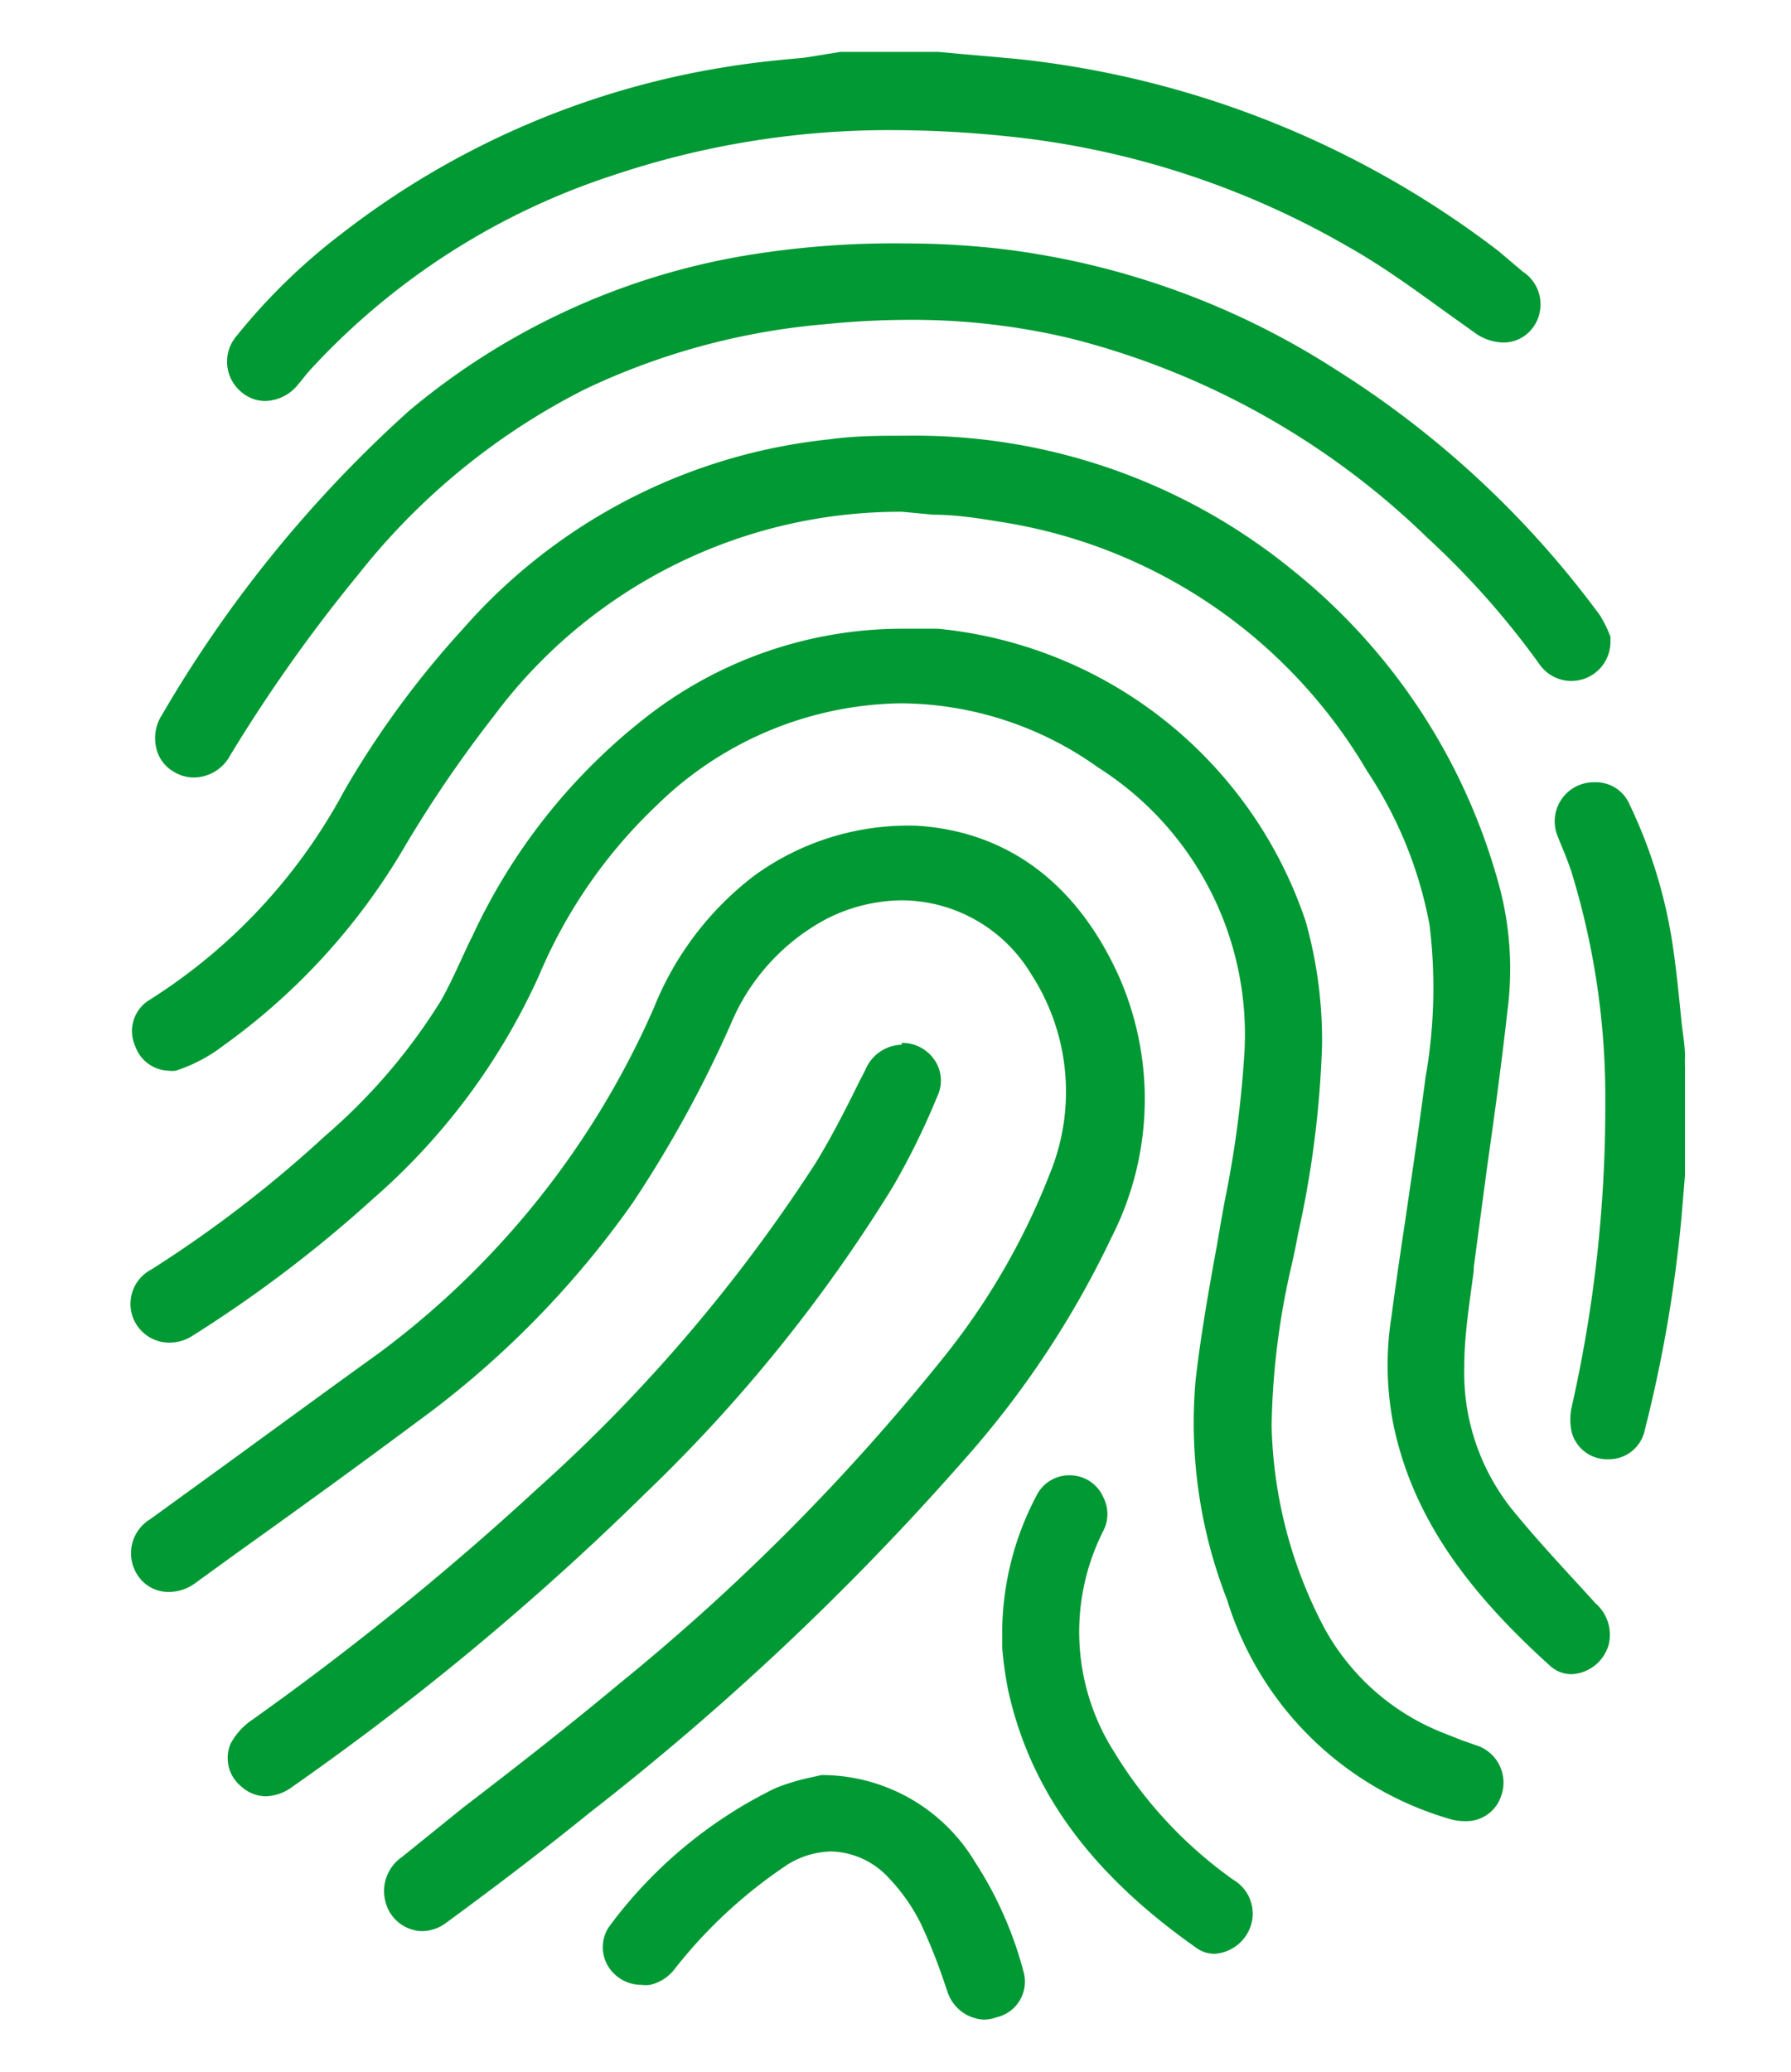
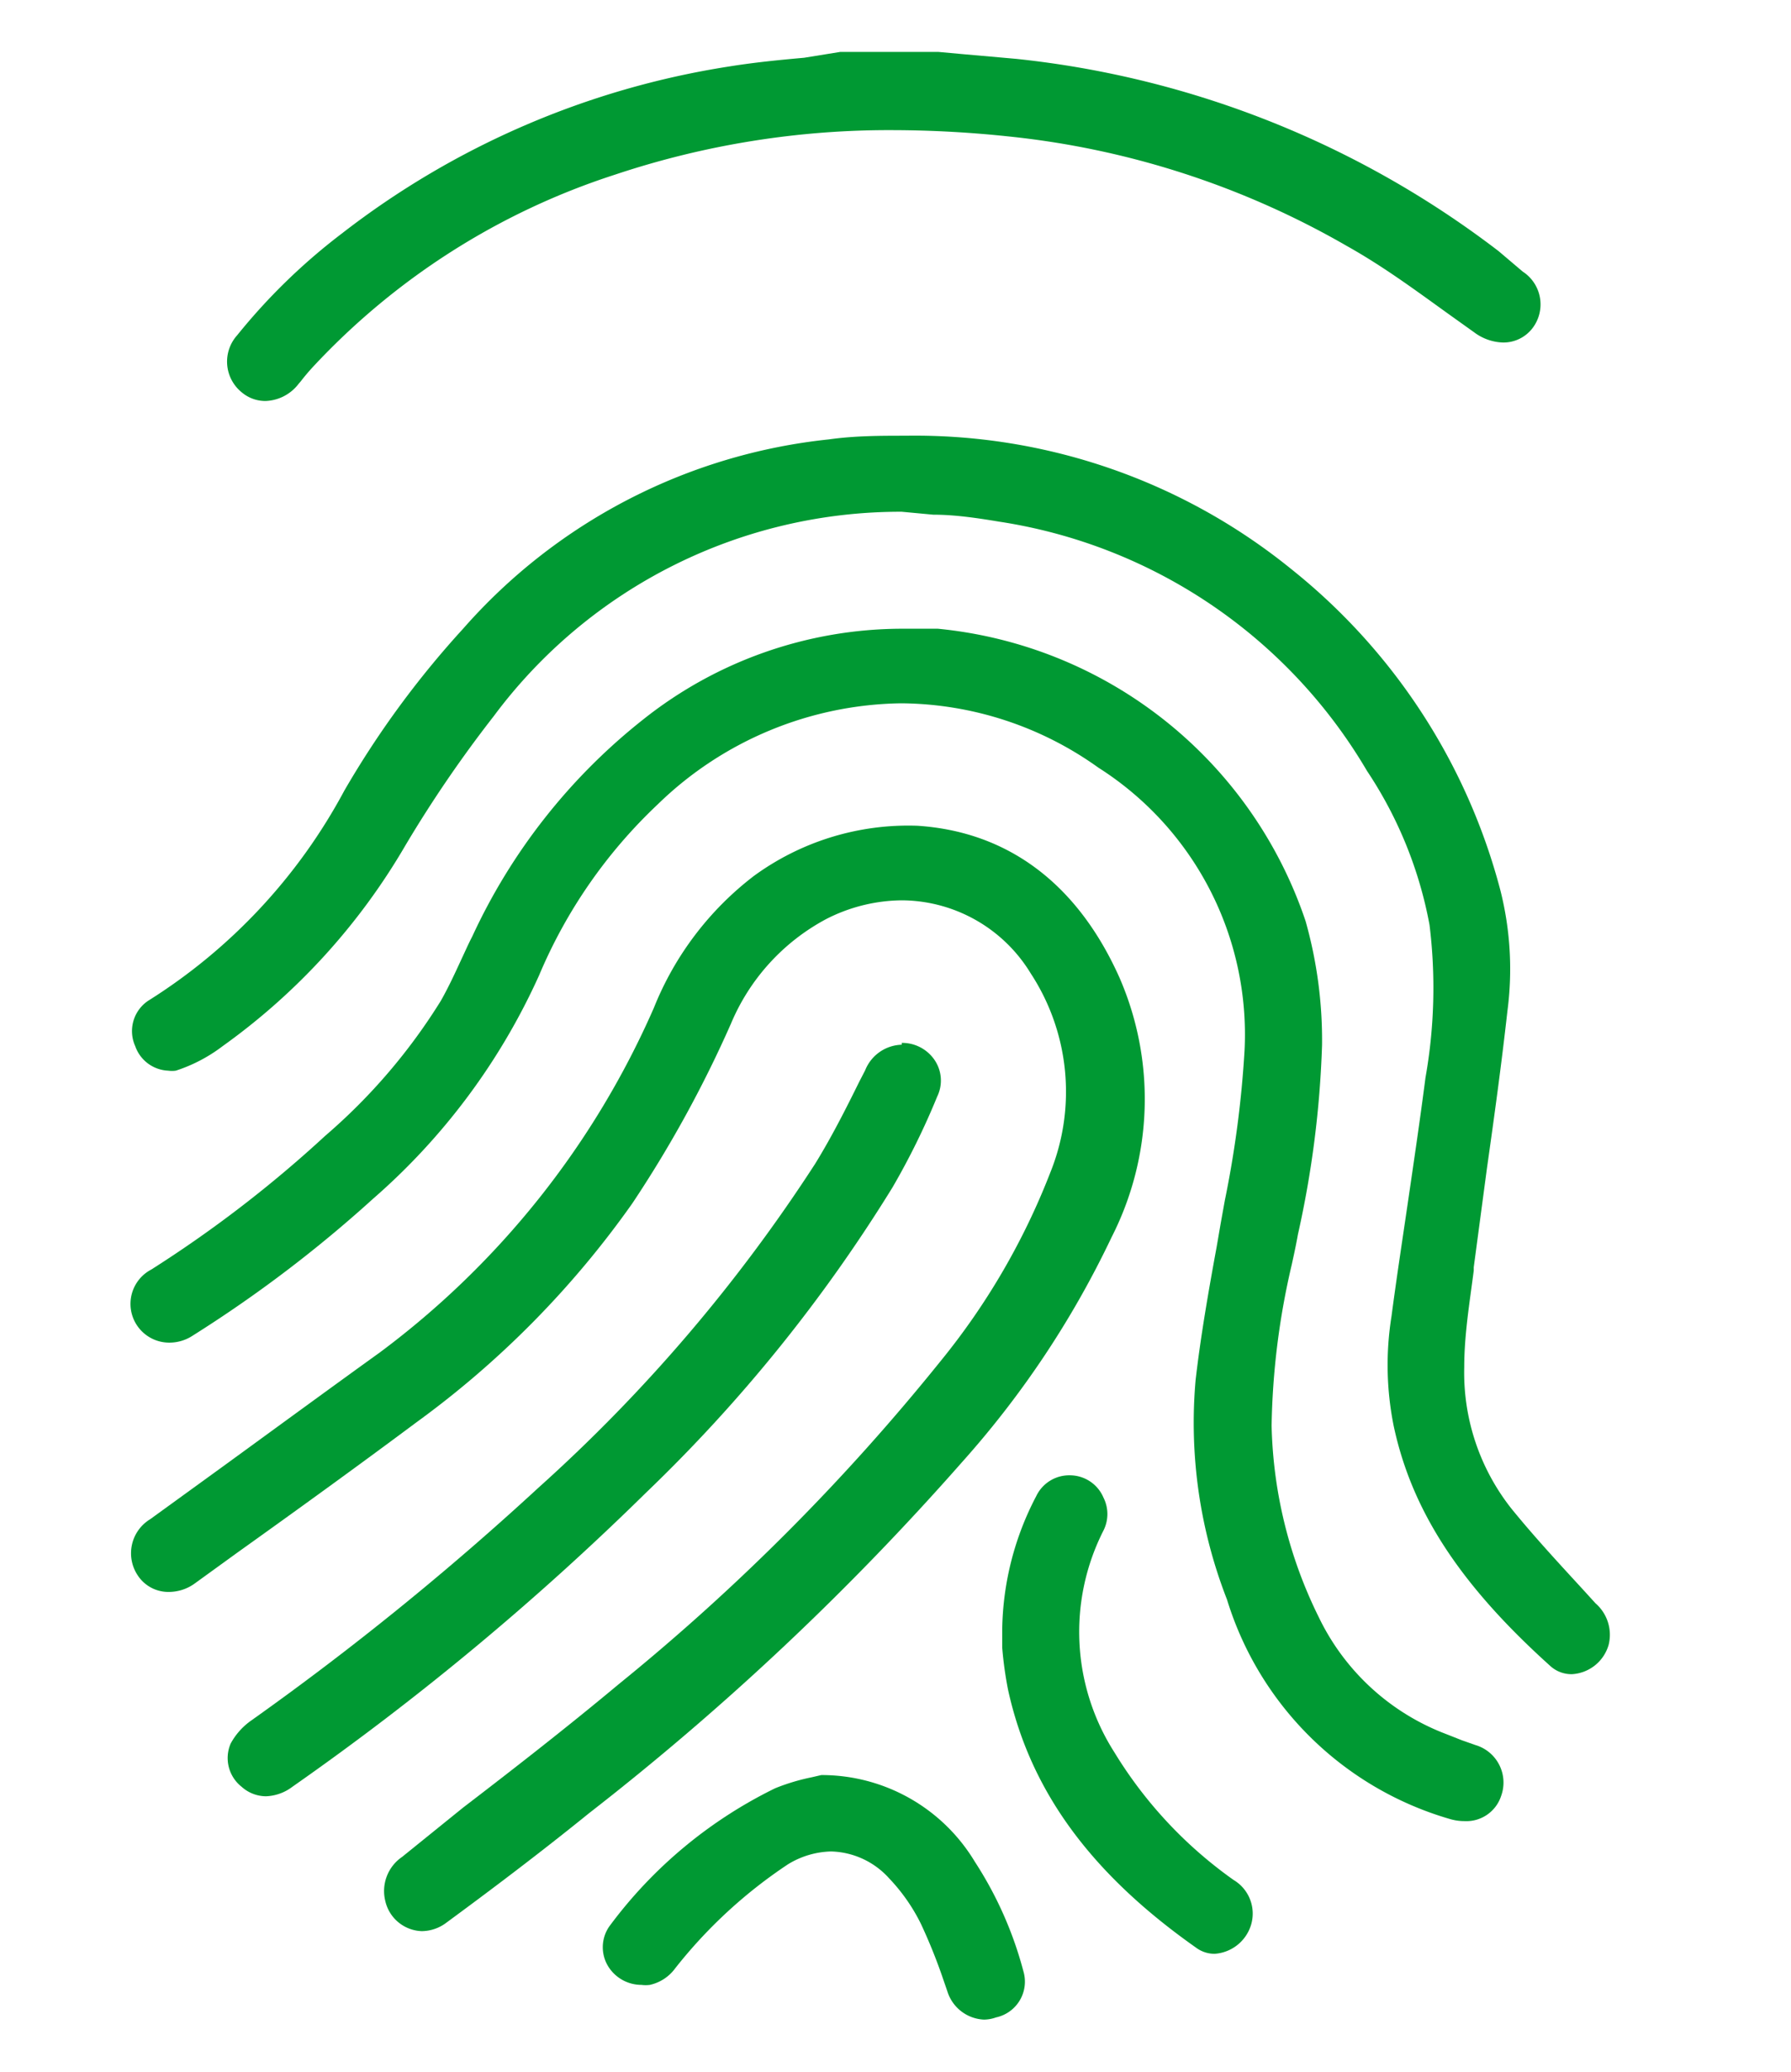
<svg xmlns="http://www.w3.org/2000/svg" id="Layer_1" data-name="Layer 1" viewBox="0 0 49 56.69">
  <defs>
    <style>.cls-1{fill:none;}.cls-2{fill:#093;}</style>
  </defs>
  <title>icons</title>
-   <polygon class="cls-1" points="24.67 28.37 24.67 28.15 24.67 28.37 24.67 28.37" />
  <path class="cls-1" d="M29.31,40.14l0-.22v.22Z" />
  <path class="cls-2" d="M22,1.58c-.68.06-1.38.13-2.06.24A23.06,23.06,0,0,0,9.35,6.39,16.51,16.51,0,0,0,6.49,9.17a1.08,1.08,0,0,0,.12,1.56,1,1,0,0,0,.65.24,1.19,1.19,0,0,0,.91-.47l.06-.07c.1-.13.21-.26.32-.38a19.44,19.44,0,0,1,8.27-5.27,23.67,23.67,0,0,1,7.62-1.22,30.59,30.59,0,0,1,3.13.17,23.31,23.31,0,0,1,9.28,3c1,.56,1.89,1.22,2.78,1.86l.7.5a1.38,1.38,0,0,0,.79.28A1,1,0,0,0,41.91,9a1.07,1.07,0,0,0-.25-1.57L41,6.87a26.18,26.18,0,0,0-13.2-5.26l-1.47-.13-.66-.06H23.23l-.24,0Z" />
-   <path class="cls-2" d="M45,39.12A37.65,37.65,0,0,0,46,33.34l.1-1.19,0-.43V29.19a2.74,2.74,0,0,1,0-.28c0-.34-.07-.68-.1-1-.07-.7-.14-1.43-.25-2.14A13.55,13.55,0,0,0,44.58,22a1,1,0,0,0-.95-.6,1.07,1.07,0,0,0-1,1.51l.05.13c.11.26.22.53.31.8a21,21,0,0,1,.93,6.3A37.29,37.29,0,0,1,43,38.49a1.6,1.6,0,0,0,0,.69,1,1,0,0,0,1,.74A1,1,0,0,0,45,39.12Z" />
  <path class="cls-2" d="M43.35,43.53c-.66-.72-1.35-1.46-2-2.26a6,6,0,0,1-1.29-3.87c0-.89.15-1.78.26-2.64v-.09l.36-2.7c.2-1.41.4-2.86.56-4.3a8.79,8.79,0,0,0-.19-3.31,16.64,16.64,0,0,0-5.72-8.79,16.34,16.34,0,0,0-10.55-3.65c-.68,0-1.39,0-2.1.1A15.46,15.46,0,0,0,12.67,17.2a25.46,25.46,0,0,0-3.25,4.43,15.32,15.32,0,0,1-5.37,5.75,1,1,0,0,0-.35,1.24,1,1,0,0,0,.9.67.76.76,0,0,0,.21,0,4.29,4.29,0,0,0,1.28-.67,17.67,17.67,0,0,0,5-5.49,34.07,34.07,0,0,1,2.42-3.54A13.86,13.86,0,0,1,24.67,14l.86.08c.59,0,1.2.09,1.8.19A14.14,14.14,0,0,1,37.4,21.09a11.29,11.29,0,0,1,1.71,4.21A14.06,14.06,0,0,1,39,29.48c-.15,1.16-.32,2.31-.49,3.47s-.3,2-.44,3.06a8.44,8.44,0,0,0,.06,3c.5,2.34,1.83,4.36,4.3,6.58a.86.86,0,0,0,.58.21,1.11,1.11,0,0,0,1-.8,1.14,1.14,0,0,0-.36-1.14Z" />
  <path class="cls-2" d="M26.32,40a25.86,25.86,0,0,0,4.09-6.15,8.32,8.32,0,0,0,.22-7.1c-1.16-2.6-3.08-4-5.53-4.16a7.16,7.16,0,0,0-4.47,1.37,8.53,8.53,0,0,0-2.74,3.61A23.5,23.5,0,0,1,10.39,37C9,38,7.54,39.07,6.11,40.11l-2,1.45a1.09,1.09,0,0,0-.34,1.54,1,1,0,0,0,.86.45,1.21,1.21,0,0,0,.71-.24l1.16-.84c1.61-1.15,3.27-2.35,4.88-3.55a25.76,25.76,0,0,0,5.92-6A32.5,32.5,0,0,0,20,28a5.77,5.77,0,0,1,2.59-2.85,4.61,4.61,0,0,1,2.08-.52,4.15,4.15,0,0,1,3.53,2,5.91,5.91,0,0,1,.53,5.46,19.07,19.07,0,0,1-3,5.15,59,59,0,0,1-8.81,8.84c-1.39,1.16-2.84,2.29-4.25,3.37L11,50.8A1.13,1.13,0,0,0,10.54,52a1.06,1.06,0,0,0,1,.83,1.13,1.13,0,0,0,.67-.23c1.17-.86,2.54-1.89,3.91-3A74.45,74.45,0,0,0,26.32,40Z" />
  <path class="cls-2" d="M40.37,47.74,40,47.61l-.43-.17a6.37,6.37,0,0,1-3.49-3.2A12.41,12.41,0,0,1,34.79,39a20.62,20.62,0,0,1,.55-4.4c.06-.27.12-.55.17-.83a27.68,27.68,0,0,0,.66-5.18,12,12,0,0,0-.45-3.39,11.82,11.82,0,0,0-10.06-8c-.35,0-.69,0-1,0a11.4,11.4,0,0,0-7.06,2.48,16.23,16.23,0,0,0-4.68,5.94c-.11.21-.2.42-.3.63-.17.37-.35.76-.56,1.13A15.94,15.94,0,0,1,8.9,31.07a33.5,33.5,0,0,1-4.76,3.66,1.06,1.06,0,0,0,.49,2,1.16,1.16,0,0,0,.64-.19,35.37,35.37,0,0,0,4.93-3.74,17.81,17.81,0,0,0,4.55-6.12A13.77,13.77,0,0,1,18,22a9.73,9.73,0,0,1,6.65-2.76A9.37,9.37,0,0,1,30.05,21a8.65,8.65,0,0,1,4,7.73,28.85,28.85,0,0,1-.54,4.11l-.11.61-.11.64c-.22,1.2-.44,2.45-.58,3.67a13.3,13.3,0,0,0,.86,6,9,9,0,0,0,6.09,6,1.4,1.4,0,0,0,.41.06,1,1,0,0,0,1-.69A1.07,1.07,0,0,0,40.37,47.74Z" />
-   <path class="cls-2" d="M4.75,21.11a1.05,1.05,0,0,0,.55.16,1.14,1.14,0,0,0,1-.61A42.81,42.81,0,0,1,9.8,15.72,18.55,18.55,0,0,1,16,10.65a19,19,0,0,1,6.57-1.78,22.89,22.89,0,0,1,2.3-.12,18.56,18.56,0,0,1,4.47.52,21.59,21.59,0,0,1,9.71,5.44,22.8,22.8,0,0,1,3.06,3.45,1.07,1.07,0,0,0,.87.47,1.13,1.13,0,0,0,.36-.06,1.07,1.07,0,0,0,.72-1v-.15l0,0a3.24,3.24,0,0,0-.29-.59,26.41,26.41,0,0,0-7.21-6.71,21.66,21.66,0,0,0-9-3.29,22.85,22.85,0,0,0-2.76-.17A24.83,24.83,0,0,0,20.34,7a19.29,19.29,0,0,0-9.15,4.24,34.54,34.54,0,0,0-6.76,8.32,1.17,1.17,0,0,0-.16.88A1,1,0,0,0,4.75,21.11Z" />
  <path class="cls-2" d="M24.67,28.58a1.11,1.11,0,0,0-1,.7l-.16.31c-.37.75-.76,1.52-1.21,2.25a44.09,44.09,0,0,1-7.57,8.86,79.43,79.43,0,0,1-7.86,6.37,1.84,1.84,0,0,0-.56.63,1,1,0,0,0,.3,1.18,1,1,0,0,0,.67.26A1.27,1.27,0,0,0,8,48.88a75.66,75.66,0,0,0,9.68-8.05,42.33,42.33,0,0,0,6.74-8.35A20,20,0,0,0,25.64,30a1,1,0,0,0-.07-1,1.07,1.07,0,0,0-.9-.47Z" />
  <path class="cls-2" d="M28,53.93a10.31,10.31,0,0,0-1.33-3,4.89,4.89,0,0,0-4.2-2.37l-.26.06a5.7,5.7,0,0,0-1,.3,12.42,12.42,0,0,0-4.54,3.78,1,1,0,0,0,0,1.14,1.07,1.07,0,0,0,.88.46.91.91,0,0,0,.23,0,1.17,1.17,0,0,0,.69-.45A13.24,13.24,0,0,1,21.56,51a2.36,2.36,0,0,1,1.18-.35,2.21,2.21,0,0,1,1.59.74,5,5,0,0,1,.87,1.25,15.06,15.06,0,0,1,.61,1.52l.11.32a1.1,1.1,0,0,0,1,.77,1,1,0,0,0,.33-.06A1,1,0,0,0,28,53.93Z" />
  <path class="cls-2" d="M29.29,40.36a1,1,0,0,0-.94.57,8.07,8.07,0,0,0-.93,3.62c0,.18,0,.36,0,.53a10.28,10.28,0,0,0,.16,1.15c.6,2.73,2.23,5,5.14,7.05a.85.85,0,0,0,.51.17,1.12,1.12,0,0,0,1-.8,1.07,1.07,0,0,0-.48-1.22,11.79,11.79,0,0,1-3.26-3.49,6.12,6.12,0,0,1-.3-6.07,1,1,0,0,0,0-.9,1,1,0,0,0-.95-.61Z" />
</svg>